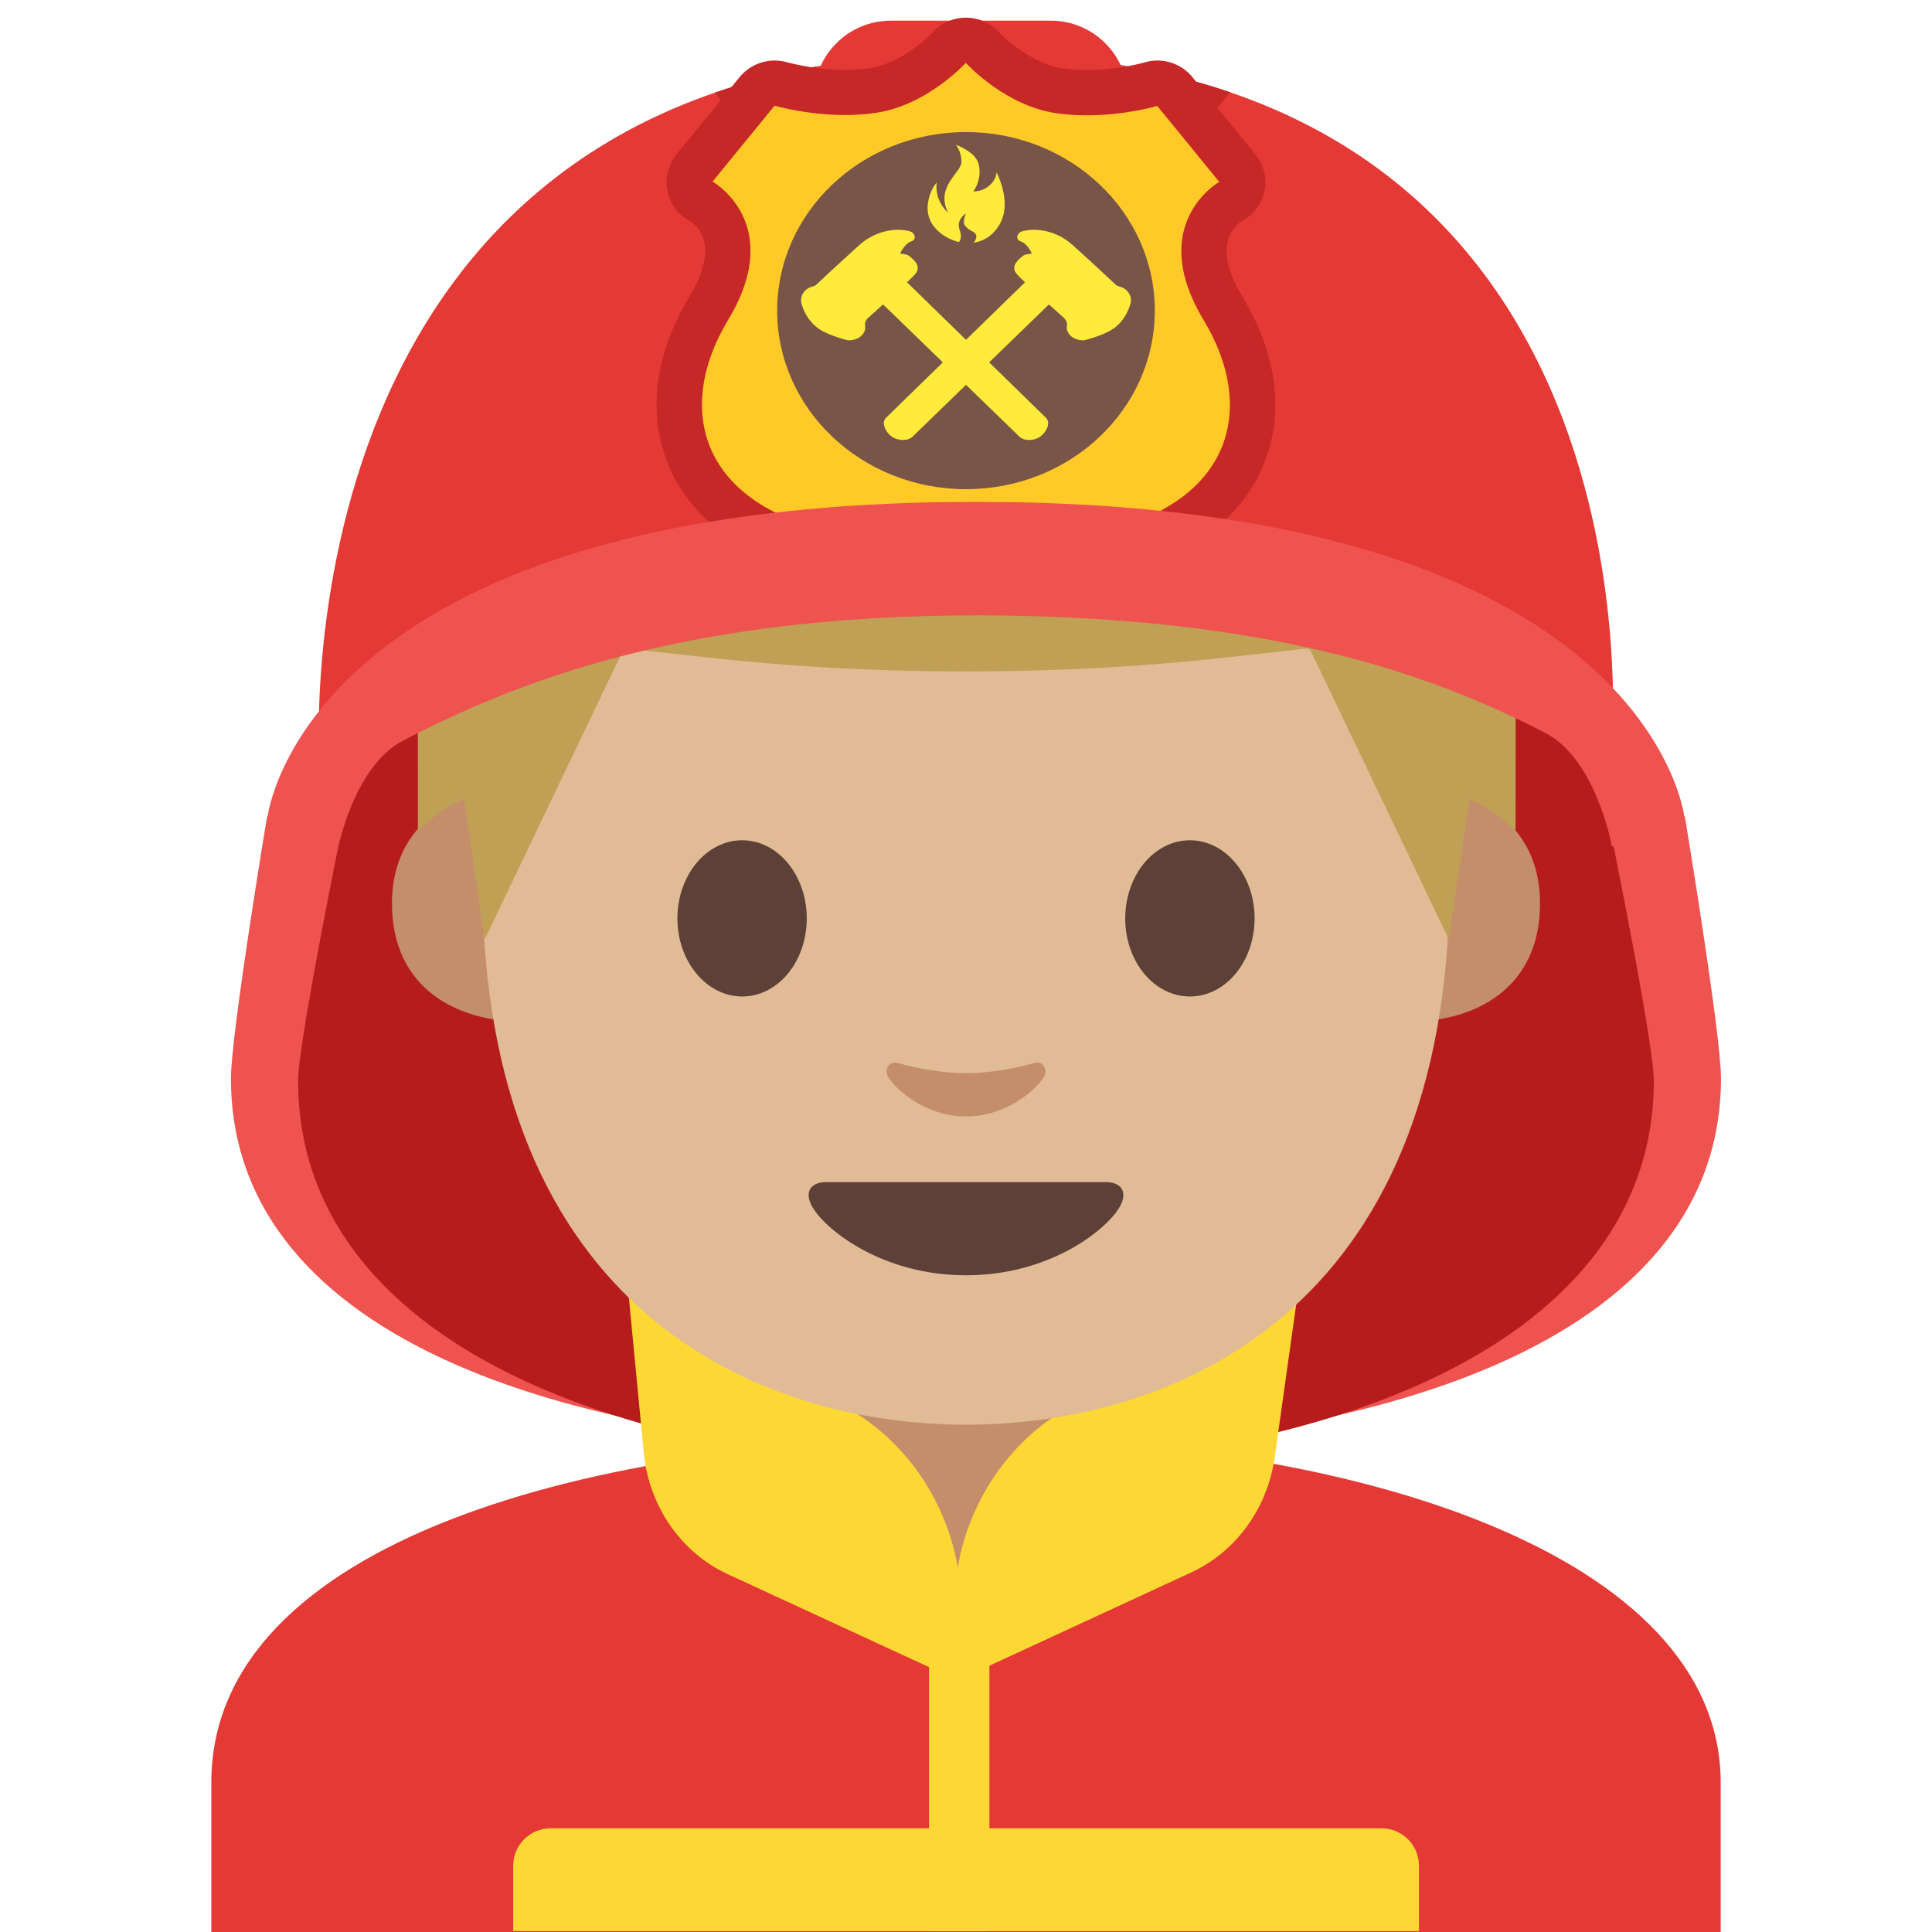
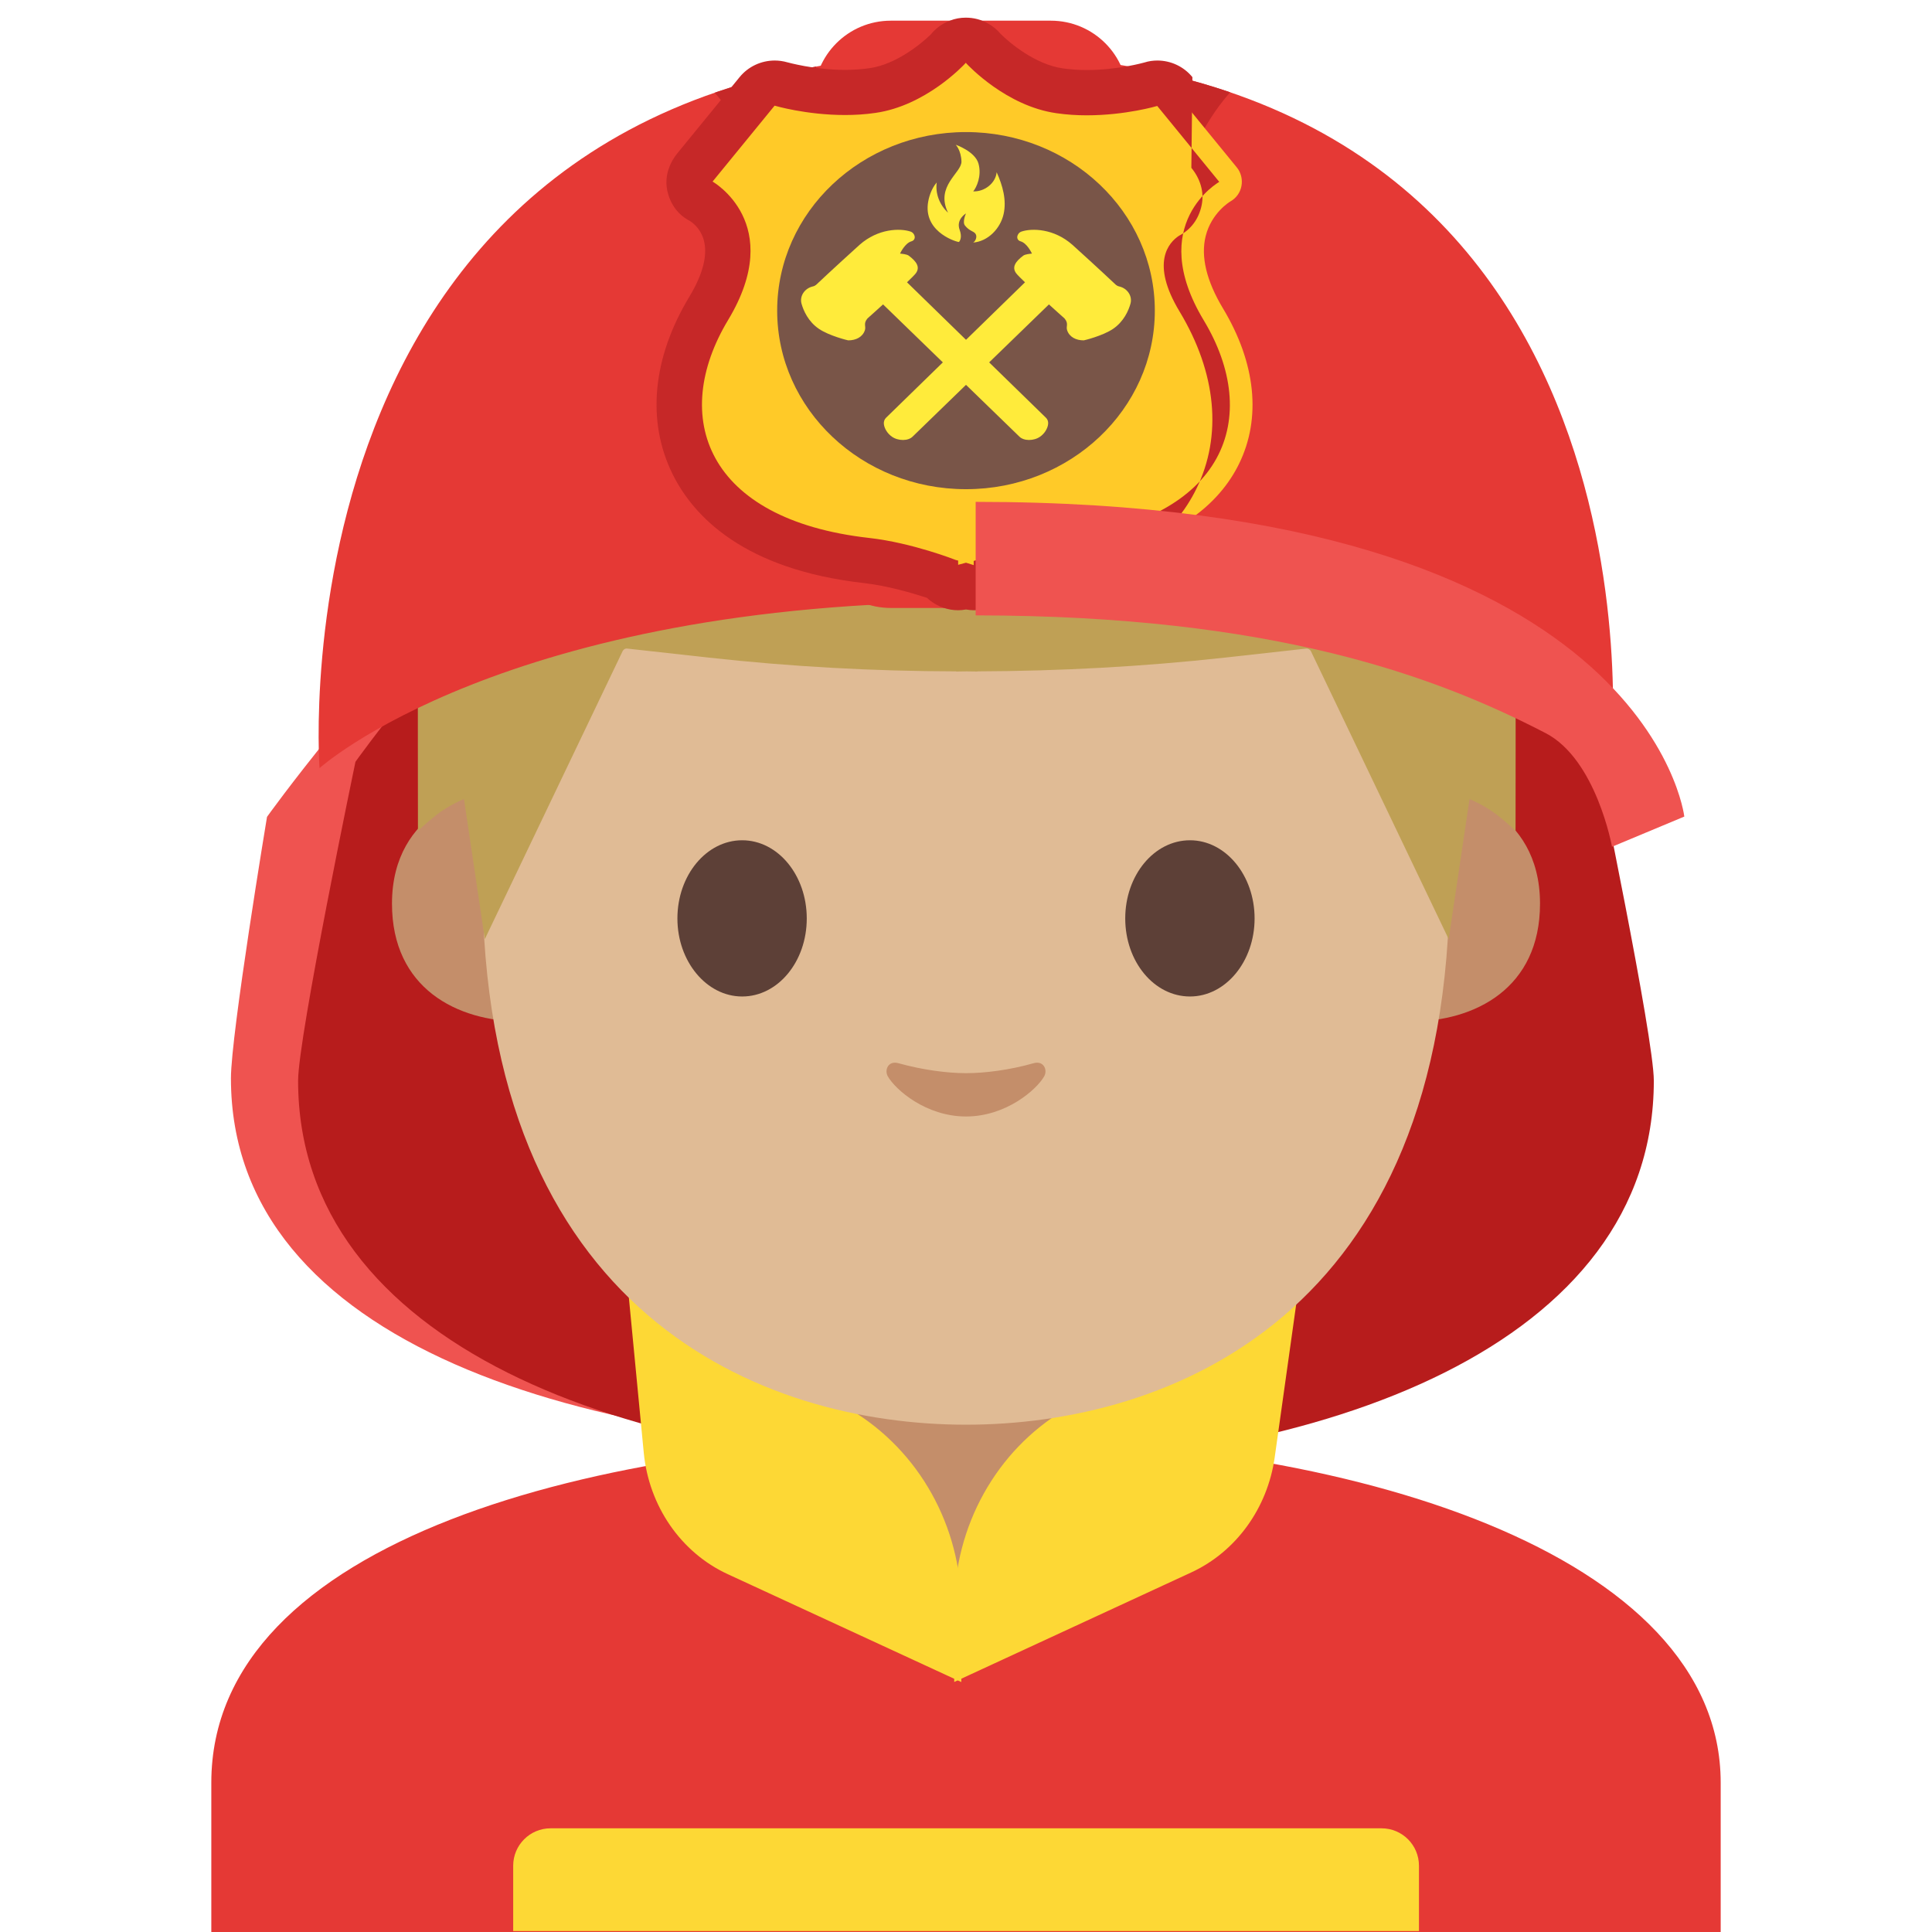
<svg xmlns="http://www.w3.org/2000/svg" xmlns:xlink="http://www.w3.org/1999/xlink" width="128" height="128" style="enable-background:new 0 0 128 128;">
  <path id="XMLID_50_" d="M14,118.11V128h100v-9.89c0-15.17-24.54-22.87-49.62-22.84 C39.46,95.3,14,102.05,14,118.11z" style="fill:#E53935;" />
-   <path d="M111.63,54.12c0,0,2.39,14.39,2.39,17.32c0,17.6-23.26,24.66-48.67,24.67V18.92 C86.54,18.96,111.63,54.12,111.63,54.12z" style="fill:#EF5350;" />
  <path d="M105.77,50.47c0,0,3.8,18.24,3.8,21.13c0,17.38-21.63,25.64-46.06,25.65V19.59 C83.9,19.62,105.77,50.47,105.77,50.47z" style="fill:#B71C1C;" />
  <path d="M17.69,54.12c0,0-2.39,14.39-2.39,17.32c0,17.6,23.26,24.66,48.67,24.67V18.92 C42.78,18.96,17.69,54.12,17.69,54.12z" style="fill:#EF5350;" />
  <path d="M23.55,50.47c0,0-3.8,18.24-3.8,21.13c0,17.38,21.63,25.64,46.06,25.65V19.59 C45.43,19.62,23.55,50.47,23.55,50.47z" style="fill:#B71C1C;" />
  <path id="XMLID_49_" d="M64,90.33h-9.08v9.59c0,4.34,3.7,7.86,8.26,7.86h1.65c4.56,0,8.26-3.52,8.26-7.86 v-9.59H64z" style="fill:#C48E6A;" />
  <path d="M63.69,111.44l-15.48-7.15c-3.1-1.43-5.22-4.51-5.56-8.05l-1.18-12.29l14.9,9.46 c4.52,2.7,7.32,7.71,7.32,13.14V111.44z" style="fill:#FDD835;" />
  <path d="M63.21,111.44l15.73-7.27c2.95-1.37,5.03-4.24,5.51-7.6l1.69-12.03L70.53,93.4 c-4.52,2.7-7.31,7.71-7.31,13.14V111.44z" style="fill:#FDD835;" />
-   <path id="XMLID_47_" d="M73.23,78.19c-1.29,0-9.23,0-9.23,0s-7.94,0-9.23,0c-1.06,0-1.51,0.71-0.81,1.78 c0.98,1.49,4.61,4.36,10.04,4.36c5.43,0,9.06-2.87,10.04-4.36C74.74,78.9,74.29,78.19,73.23,78.19z" style="fill:#444444;" />
  <path id="XMLID_43_" d="M68.46,70.35c-1.57,0.44-3.2,0.66-4.46,0.66s-2.89-0.22-4.46-0.66 c-0.67-0.19-0.94,0.45-0.69,0.87c0.5,0.88,2.5,2.64,5.15,2.64c2.65,0,4.65-1.77,5.15-2.64C69.39,70.79,69.13,70.16,68.46,70.35z" style="fill:#7A4C32;" />
  <g>
    <path id="XMLID_464_" d="M96.14,52.5c0,0,5.89,1.02,5.89,7.37c0,5.6-4.3,7.81-8.6,7.81V52.5H96.14z" style="fill:#C48E6A;" />
    <path id="XMLID_463_" d="M31.86,52.5c0,0-5.89,1.02-5.89,7.37c0,5.6,4.3,7.81,8.6,7.81V52.5H31.86z" style="fill:#C48E6A;" />
    <path id="XMLID_461_" d="M64,10.94c-25.4,0-32.04,19.69-32.04,47.35c0,28.68,18.43,36.1,32.04,36.1 c13.41,0,32.04-7.2,32.04-36.1C96.04,30.62,89.4,10.94,64,10.94z" style="fill:#E0BB95;" />
    <path id="XMLID_460_" d="M53.45,60.85c0,2.86-1.91,5.17-4.28,5.17c-2.36,0-4.29-2.32-4.29-5.17 c0-2.86,1.92-5.18,4.29-5.18C51.54,55.67,53.45,57.99,53.45,60.85" style="fill:#5D4037;" />
    <path id="XMLID_459_" d="M74.55,60.85c0,2.86,1.91,5.17,4.29,5.17c2.36,0,4.28-2.32,4.28-5.17 c0-2.86-1.92-5.18-4.28-5.18C76.46,55.67,74.55,57.99,74.55,60.85" style="fill:#5D4037;" />
-     <path id="XMLID_458_" d="M73.27,78.32c-1.3,0-9.27,0-9.27,0s-7.98,0-9.27,0c-1.06,0-1.52,0.71-0.82,1.79 c0.98,1.5,4.64,4.38,10.09,4.38s9.11-2.88,10.09-4.38C74.79,79.04,74.34,78.32,73.27,78.32z" style="fill:#5D4037;" />
    <path id="XMLID_457_" d="M68.48,70.44C66.9,70.89,65.26,71.1,64,71.1c-1.26,0-2.9-0.22-4.48-0.66 c-0.67-0.19-0.94,0.45-0.7,0.87c0.5,0.88,2.52,2.66,5.18,2.66c2.66,0,4.68-1.78,5.18-2.66C69.42,70.89,69.15,70.25,68.48,70.44z" style="fill:#C48E6A;" />
    <path id="XMLID_456_" d="M64.77,7.32c0,0-0.5-0.02-0.71-0.01c-0.21,0-0.71,0.01-0.71,0.01 C35.94,7.85,27.68,24.34,27.68,35.78c0,11.11,0.01,19.28,0.01,19.28s0.44-0.45,1.24-1.08c0.86-0.67,1.81-1.04,1.81-1.04l1.38,9.28 l9.13-19.08c0.06-0.12,0.18-0.19,0.31-0.17l5.41,0.6c5.44,0.6,10.91,0.9,16.37,0.91v0.01c0.24,0,0.47-0.01,0.71-0.01 c0.24,0,0.47,0.01,0.71,0.01v-0.01c5.46-0.02,10.93-0.31,16.37-0.91l5.41-0.6c0.13-0.01,0.25,0.06,0.31,0.17l9.13,19.08l1.38-9.28 c0,0,0.95,0.38,1.81,1.04c0.81,0.63,1.24,1.08,1.24,1.08s0.01-8.16,0.01-19.28C100.43,24.34,92.17,7.85,64.77,7.32z" style="fill:#BFA055;" />
  </g>
  <g id="XMLID_37_">
    <defs>
      <path id="XMLID_38_" d="M64.41,3.54c-46.76,0-43.24,47.35-43.24,47.35s12.21-11.01,43.5-11.01s42.09,9.99,42.09,9.99 S111.17,3.54,64.41,3.54z" />
    </defs>
    <use style="overflow:visible;fill:#E53935;" xlink:href="#XMLID_38_" />
    <clipPath id="XMLID_2_">
      <use style="overflow:visible;" xlink:href="#XMLID_38_" />
    </clipPath>
    <path id="XMLID_39_" d="M47.12,5.89l6.95-2.35v23.75 C52.66,17.03,50.64,9.61,47.12,5.89z" style="clip-path:url(#XMLID_2_);fill:#C62828;" />
    <path d="M81.71,5.89l-6.95-2.35v23.75C76.17,17.03,78.19,9.61,81.71,5.89z" style="clip-path:url(#XMLID_2_);fill:#C62828;" />
  </g>
  <path d="M69.62,40.28h-10.6c-2.82,0-5.1-2.28-5.1-5.1V6.47c0-2.82,2.28-5.1,5.1-5.1h10.6 c2.82,0,5.1,2.28,5.1,5.1v28.7C74.72,37.99,72.44,40.28,69.62,40.28z" style="fill:#E53935;" />
  <path d="M94,127.94H34v-4.33c0-1.37,1.11-2.48,2.48-2.48h55.05c1.37,0,2.48,1.11,2.48,2.48V127.94z" style="fill:#FDD835;" />
-   <rect height="21.07" style="fill:#FDD835;" width="4" x="61.55" y="106.87" />
  <g>
    <g>
      <path d="M63.48,38.92c-0.33,0-0.66-0.11-0.92-0.32c-0.11-0.09-0.21-0.19-0.29-0.3 c-0.91-0.32-2.91-0.96-4.86-1.18C50.1,36.3,47.12,33.2,45.9,30.74c-1.5-3.04-1.13-6.7,1.05-10.31c1.1-1.83,1.49-3.45,1.15-4.8 c-0.38-1.53-1.59-2.27-1.64-2.3c-0.38-0.22-0.64-0.6-0.72-1.03c-0.08-0.43,0.03-0.88,0.31-1.21l4.11-5.03 c0.29-0.35,0.72-0.55,1.16-0.55c0.14,0,0.29,0.02,0.43,0.06c0.02,0,1.92,0.56,4.24,0.56c0.63,0,1.23-0.04,1.8-0.12 c2.57-0.37,4.68-2.42,5.04-2.78c0.11-0.14,0.25-0.26,0.41-0.35c0.23-0.14,0.49-0.21,0.76-0.21c0.16,0,0.32,0.03,0.48,0.08 c0.29,0.1,0.54,0.28,0.72,0.52c0.46,0.46,2.51,2.39,5,2.74c0.57,0.08,1.17,0.12,1.8,0.12c2.32,0,4.23-0.56,4.25-0.56 c0.14-0.04,0.28-0.06,0.42-0.06c0.44,0,0.87,0.2,1.16,0.55l4.11,5.03c0.28,0.34,0.39,0.79,0.31,1.23 c-0.08,0.44-0.35,0.81-0.74,1.03c-0.04,0.02-1.25,0.76-1.63,2.29c-0.34,1.35,0.05,2.97,1.15,4.8c2.17,3.61,2.55,7.27,1.05,10.31 c-1.21,2.46-4.19,5.56-11.51,6.39c-1.96,0.22-3.95,0.86-4.86,1.18c-0.08,0.11-0.18,0.21-0.29,0.3c-0.27,0.21-0.59,0.32-0.92,0.32 c-0.13,0-0.26-0.02-0.39-0.05L64,38.84l-0.13,0.04C63.74,38.91,63.61,38.92,63.48,38.92z" style="fill:#FFCA28;" />
-       <path d="M64.01,4.17l0,0.02c0.17,0.18,2.67,2.84,5.98,3.31c0.69,0.1,1.36,0.14,2.01,0.14 c2.59,0,4.67-0.62,4.67-0.62l4.11,5.03c0,0-4.89,2.76-1.03,9.17c3.86,6.41,1.49,13.21-9.34,14.44c-2.87,0.32-5.74,1.46-5.74,1.46 l-0.16,0.04l0,0.28L64,37.28l-0.52,0.14l0-0.28l-0.16-0.04c0,0-2.88-1.14-5.74-1.46c-10.83-1.22-13.2-8.03-9.34-14.44 c3.86-6.41-1.03-9.17-1.03-9.17l4.11-5.03c0,0,2.08,0.62,4.67,0.62c0.65,0,1.33-0.04,2.01-0.14c3.31-0.47,5.81-3.12,5.98-3.31 l0-0.02C63.99,4.17,64,4.18,64.01,4.17C64,4.18,64.01,4.17,64.01,4.17 M63.99,1.17c-0.36,0-0.72,0.06-1.06,0.2 c-0.51,0.19-0.95,0.52-1.27,0.92C61,2.93,59.34,4.28,57.59,4.52c-0.5,0.07-1.03,0.11-1.59,0.11c-2.08,0-3.81-0.5-3.83-0.5 c-0.28-0.08-0.56-0.12-0.84-0.12c-0.89,0-1.75,0.39-2.33,1.1l-4.11,5.03c-0.58,0.71-0.87,1.6-0.68,2.49 c0.19,0.88,0.7,1.6,1.5,2.01c0.67,0.44,1.91,1.79-0.04,5.02c-2.45,4.06-2.84,8.24-1.11,11.75c1.38,2.79,4.7,6.32,12.68,7.22 c1.58,0.18,3.23,0.67,4.18,0.98c0.07,0.07,0.14,0.13,0.22,0.19c0.53,0.41,1.18,0.63,1.84,0.63c0.17,0,0.35-0.02,0.52-0.05 c0.17,0.03,0.35,0.05,0.52,0.05c0.66,0,1.31-0.22,1.84-0.63c0.08-0.06,0.15-0.12,0.22-0.19c0.94-0.32,2.59-0.8,4.17-0.98 c7.99-0.9,11.31-4.42,12.68-7.22c1.73-3.51,1.34-7.68-1.11-11.75c-1.95-3.23-0.71-4.58-0.04-5.02c0.8-0.41,1.31-1.12,1.5-2.01 c0.19-0.89-0.1-1.79-0.68-2.49L79,5.11c-0.58-0.71-1.44-1.1-2.32-1.1c-0.29,0-0.58,0.04-0.86,0.13c-0.01,0-1.73,0.5-3.82,0.5 c-0.56,0-1.09-0.04-1.59-0.11c-1.81-0.26-3.52-1.68-4.13-2.3c-0.22-0.26-0.49-0.49-0.8-0.66C65.03,1.3,64.51,1.17,63.99,1.17 L63.99,1.17z" style="fill:#C62828;" />
+       <path d="M64.01,4.17l0,0.02c0.17,0.18,2.67,2.84,5.98,3.31c0.69,0.1,1.36,0.14,2.01,0.14 c2.59,0,4.67-0.62,4.67-0.62l4.11,5.03c0,0-4.89,2.76-1.03,9.17c3.86,6.41,1.49,13.21-9.34,14.44c-2.87,0.32-5.74,1.46-5.74,1.46 l-0.16,0.04l0,0.28L64,37.28l-0.52,0.14l0-0.28l-0.16-0.04c0,0-2.88-1.14-5.74-1.46c-10.83-1.22-13.2-8.03-9.34-14.44 c3.86-6.41-1.03-9.17-1.03-9.17l4.11-5.03c0,0,2.08,0.62,4.67,0.62c0.65,0,1.33-0.04,2.01-0.14c3.31-0.47,5.81-3.12,5.98-3.31 l0-0.02C63.99,4.17,64,4.18,64.01,4.17C64,4.18,64.01,4.17,64.01,4.17 M63.99,1.17c-0.36,0-0.72,0.06-1.06,0.2 c-0.51,0.19-0.95,0.52-1.27,0.92C61,2.93,59.34,4.28,57.59,4.52c-0.5,0.07-1.03,0.11-1.59,0.11c-2.08,0-3.81-0.5-3.83-0.5 c-0.28-0.08-0.56-0.12-0.84-0.12c-0.89,0-1.75,0.39-2.33,1.1l-4.11,5.03c-0.58,0.71-0.87,1.6-0.68,2.49 c0.19,0.88,0.7,1.6,1.5,2.01c0.67,0.44,1.91,1.79-0.04,5.02c-2.45,4.06-2.84,8.24-1.11,11.75c1.38,2.79,4.7,6.32,12.68,7.22 c1.58,0.18,3.23,0.67,4.18,0.98c0.07,0.07,0.14,0.13,0.22,0.19c0.53,0.41,1.18,0.63,1.84,0.63c0.17,0,0.35-0.02,0.52-0.05 c0.17,0.03,0.35,0.05,0.52,0.05c0.66,0,1.31-0.22,1.84-0.63c0.08-0.06,0.15-0.12,0.22-0.19c7.99-0.9,11.31-4.42,12.68-7.22c1.73-3.51,1.34-7.68-1.11-11.75c-1.95-3.23-0.71-4.58-0.04-5.02c0.8-0.41,1.31-1.12,1.5-2.01 c0.19-0.89-0.1-1.79-0.68-2.49L79,5.11c-0.58-0.71-1.44-1.1-2.32-1.1c-0.29,0-0.58,0.04-0.86,0.13c-0.01,0-1.73,0.5-3.82,0.5 c-0.56,0-1.09-0.04-1.59-0.11c-1.81-0.26-3.52-1.68-4.13-2.3c-0.22-0.26-0.49-0.49-0.8-0.66C65.03,1.3,64.51,1.17,63.99,1.17 L63.99,1.17z" style="fill:#C62828;" />
    </g>
    <ellipse cx="64" cy="20.58" rx="12.51" ry="11.83" style="fill:#795548;" />
    <g>
      <path d="M62.81,14.09c-0.56-0.51-0.85-1.27-0.75-2c-0.37,0.43-0.54,1.01-0.59,1.44 c-0.21,1.93,2.03,2.54,2.07,2.5c0.07-0.09,0.21-0.33,0.04-0.8c-0.26-0.7,0.42-1.09,0.42-1.09s-0.26,0.56-0.07,0.8 c0.3,0.38,0.57,0.36,0.7,0.55c0.14,0.2-0.02,0.52-0.16,0.58c1.01-0.08,1.81-0.95,2.02-1.88c0.21-0.93-0.06-1.9-0.46-2.78 c-0.06,0.71-0.79,1.3-1.55,1.27c0.22-0.27,0.57-1.02,0.35-1.83c-0.22-0.82-1.51-1.26-1.51-1.26s0.36,0.37,0.38,1.12 C63.7,11.46,61.95,12.33,62.81,14.09z" style="fill:#FFEB3B;" />
      <g>
        <path d="M69.3,27.68l-9.93-9.68l-1.79,1.27l9.96,9.66c0.14,0.14,0.38,0.22,0.63,0.22 c0.26,0,0.53-0.07,0.74-0.22c0.29-0.2,0.5-0.54,0.53-0.83C69.46,27.89,69.38,27.76,69.3,27.68z" style="fill:#FFEB3B;" />
        <path d="M60.21,16.94c-0.14-0.1-0.42-0.12-0.58-0.14c0.03-0.06,0.33-0.69,0.75-0.81 c0.35-0.1,0.26-0.54-0.06-0.65c-0.7-0.23-2.15-0.2-3.37,0.88c-0.14,0.12-1.97,1.79-2.88,2.65c-0.06,0.05-0.13,0.09-0.23,0.11 c-0.54,0.13-0.87,0.64-0.74,1.13c0.13,0.47,0.45,1.2,1.16,1.68c0.68,0.46,1.91,0.76,1.94,0.76c0.51,0,0.95-0.22,1.1-0.67 c0.09-0.27-0.12-0.43,0.17-0.78c0,0,2.92-2.6,3.21-3C60.97,17.7,60.73,17.33,60.21,16.94z" style="fill:#FFEB3B;" />
      </g>
      <g>
        <path d="M58.7,27.68l9.93-9.68l1.79,1.27l-9.96,9.66c-0.14,0.14-0.38,0.22-0.63,0.22 c-0.26,0-0.53-0.07-0.74-0.22c-0.29-0.2-0.5-0.54-0.53-0.83C58.54,27.89,58.62,27.76,58.7,27.68z" style="fill:#FFEB3B;" />
        <path d="M67.79,16.94c0.14-0.1,0.42-0.12,0.58-0.14c-0.03-0.06-0.33-0.69-0.75-0.81 c-0.35-0.1-0.26-0.54,0.06-0.65c0.7-0.23,2.15-0.2,3.37,0.88c0.14,0.12,1.97,1.79,2.88,2.65c0.06,0.05,0.13,0.09,0.23,0.11 c0.54,0.13,0.87,0.64,0.74,1.13c-0.13,0.47-0.45,1.2-1.16,1.68c-0.68,0.46-1.91,0.76-1.94,0.76c-0.51,0-0.95-0.22-1.1-0.67 c-0.09-0.27,0.12-0.43-0.17-0.78c0,0-2.92-2.6-3.21-3C67.03,17.7,67.27,17.33,67.79,16.94z" style="fill:#FFEB3B;" />
      </g>
    </g>
  </g>
-   <path d="M64.66,33.25c-44.53,0-46.93,20.85-46.93,20.85l4.57,2.5c0,0,1.04-5.79,4.4-7.53 c7.26-3.76,18.26-8.29,37.97-8.3v-7.52C64.68,33.25,64.67,33.25,64.66,33.25z" style="fill:#EF5350;" />
  <path d="M64.66,33.25c44.53,0,46.93,20.85,46.93,20.85l-4.79,2c0,0-1.04-5.79-4.4-7.53 c-7.26-3.76-18.04-7.79-37.76-7.8v-7.52C64.65,33.25,64.65,33.25,64.66,33.25z" style="fill:#EF5350;" />
</svg>